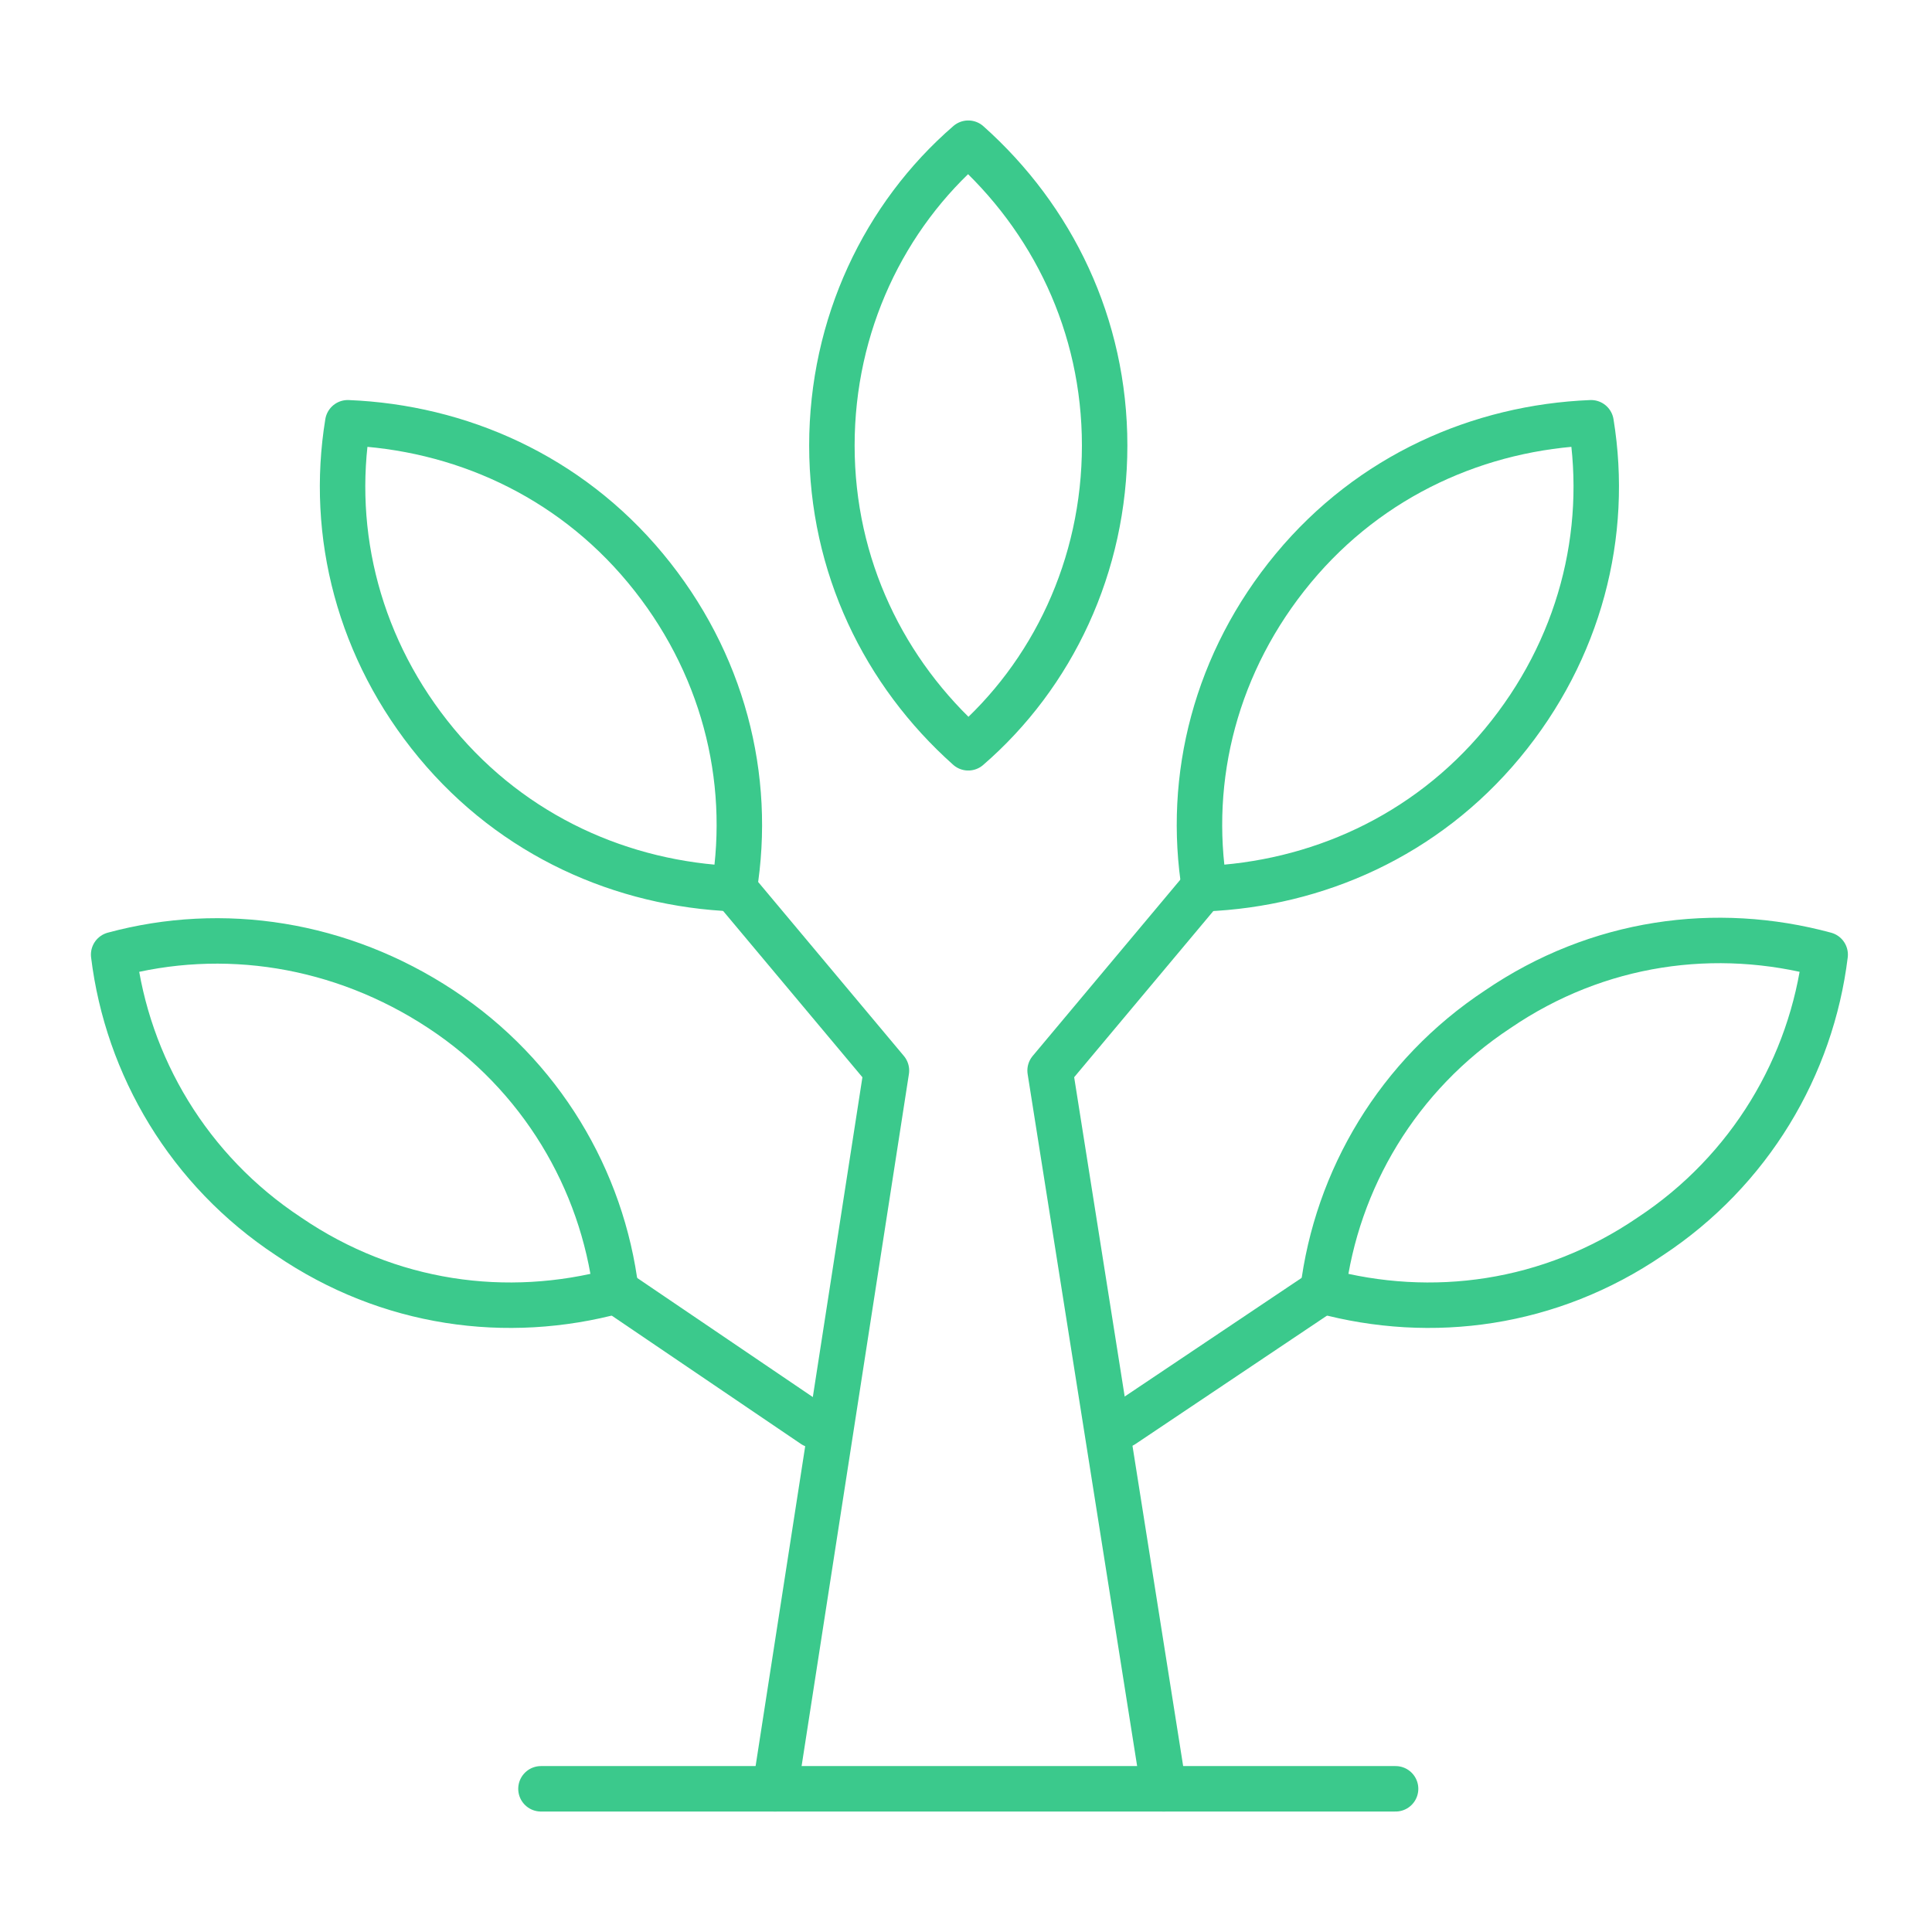
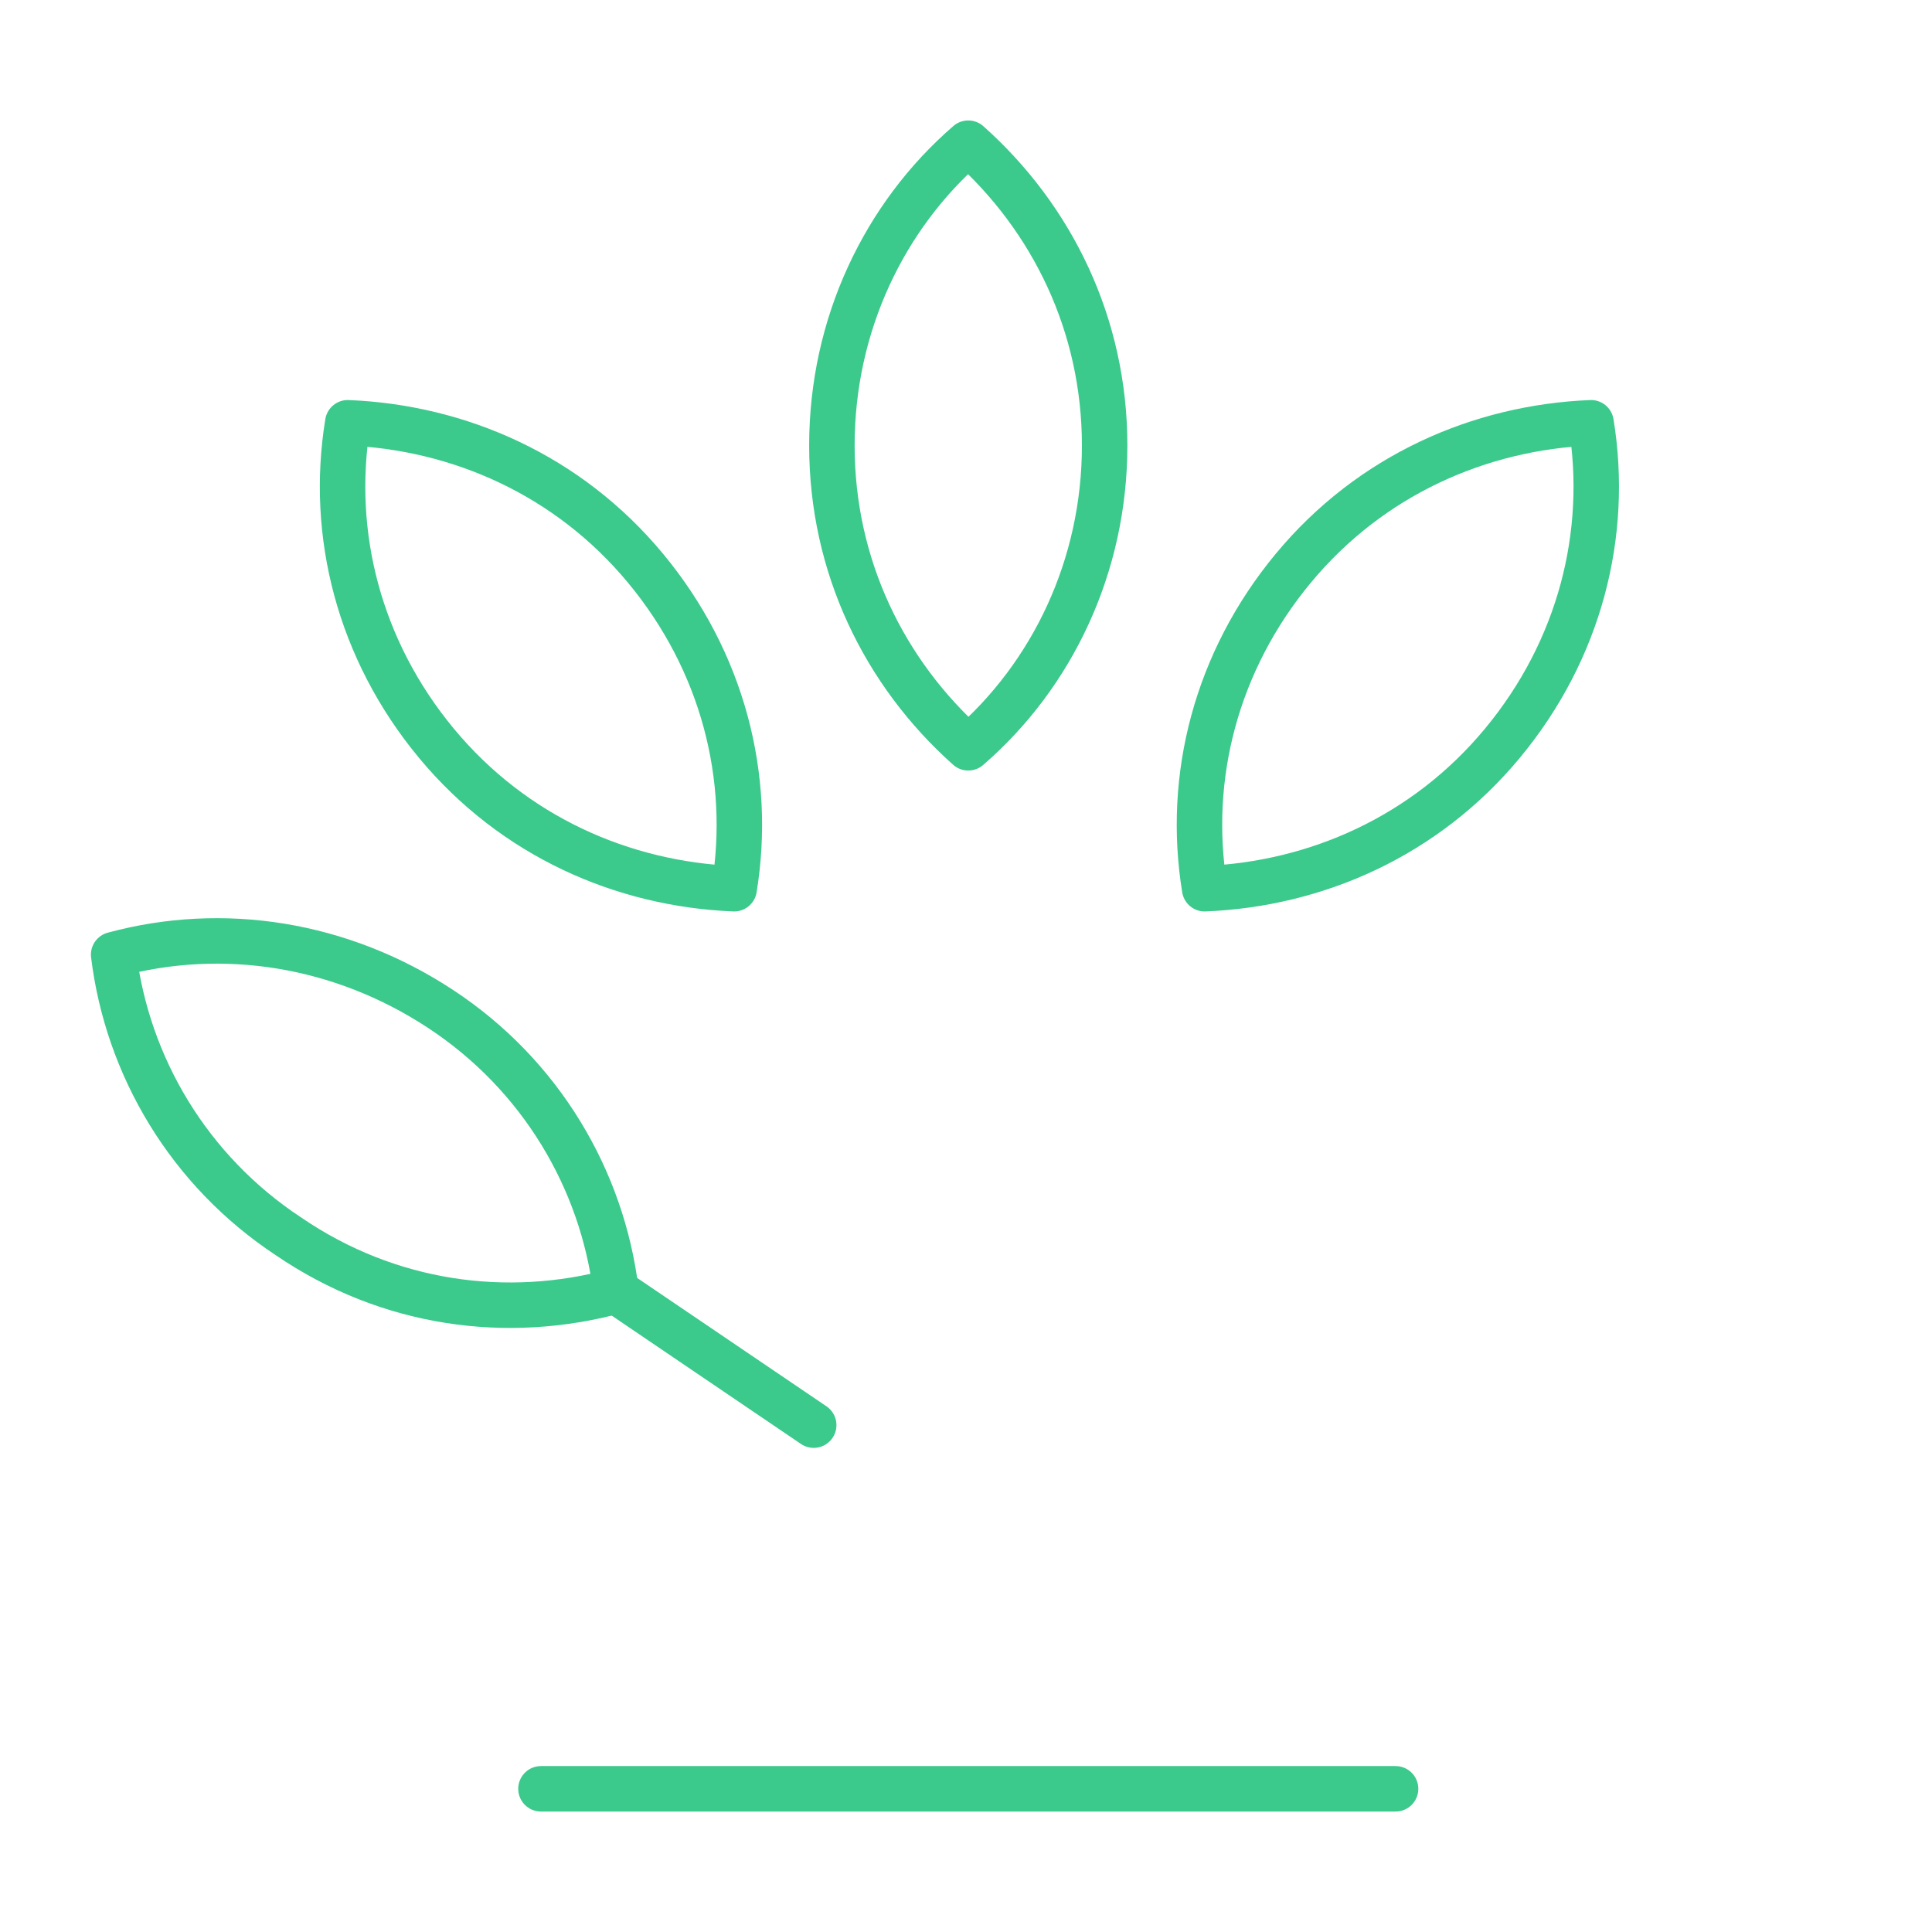
<svg xmlns="http://www.w3.org/2000/svg" id="Calque_1" version="1.1" viewBox="0 0 85 85">
  <defs>
    <style> .st0, .st1 { fill: none; } .st1 { stroke: #3bc98c; stroke-linecap: round; stroke-linejoin: round; stroke-width: 2px; } </style>
  </defs>
  <rect class="st0" x=".1" width="85" height="85" />
  <g>
    <path class="st1" d="M36.6,19.6c0,5.3,2.3,10,6,13.3,3.7-3.2,6-8,6-13.3s-2.3-10-6-13.3c-3.7,3.2-6,8-6,13.3Z" />
    <g>
      <g>
        <path class="st1" d="M19.2,32.7c3.4,4.1,8.2,6.2,13.1,6.4.8-4.9-.5-10-3.9-14.1s-8.2-6.2-13.1-6.4c-.8,4.9.5,10,3.9,14.1Z" />
-         <polyline class="st1" points="32.3 39.1 39 47.1 34.1 78.7" />
        <path class="st1" d="M12.7,54.4c4.4,3,9.6,3.7,14.4,2.4-.6-4.9-3.3-9.5-7.7-12.4s-9.6-3.7-14.4-2.4c.6,4.9,3.3,9.5,7.7,12.4Z" />
        <line class="st1" x1="35.8" y1="62.7" x2="27.1" y2="56.8" />
      </g>
      <g>
        <path class="st1" d="M66.1,32.7c-3.4,4.1-8.2,6.2-13.1,6.4-.8-4.9.5-10,3.9-14.1s8.2-6.2,13.1-6.4c.8,4.9-.5,10-3.9,14.1Z" />
-         <polyline class="st1" points="52.9 39.1 46.2 47.1 51.2 78.7" />
-         <path class="st1" d="M72.6,54.4c-4.4,3-9.6,3.7-14.4,2.4.6-4.9,3.3-9.5,7.7-12.4,4.4-3,9.6-3.7,14.4-2.4-.6,4.9-3.3,9.5-7.7,12.4Z" />
-         <line class="st1" x1="49.4" y1="62.7" x2="58.2" y2="56.8" />
      </g>
    </g>
    <line class="st1" x1="23.8" y1="78.7" x2="61.4" y2="78.7" />
  </g>
</svg>